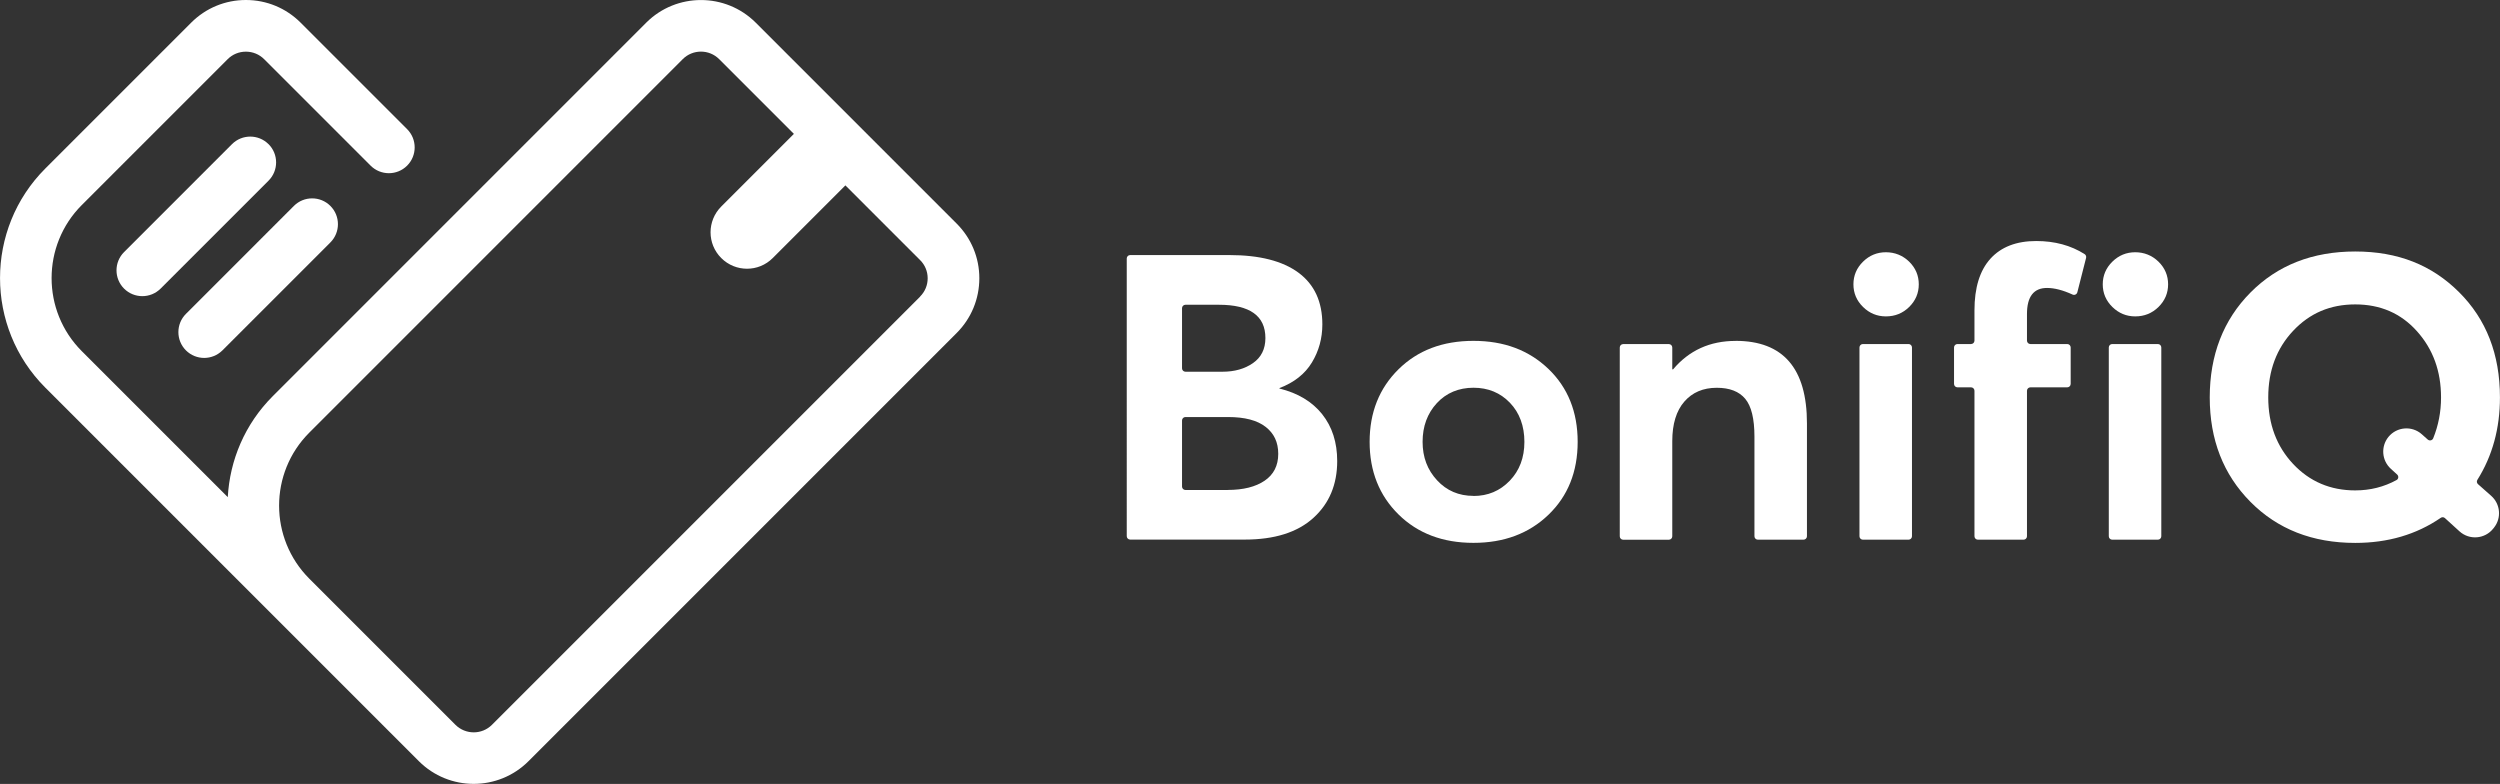
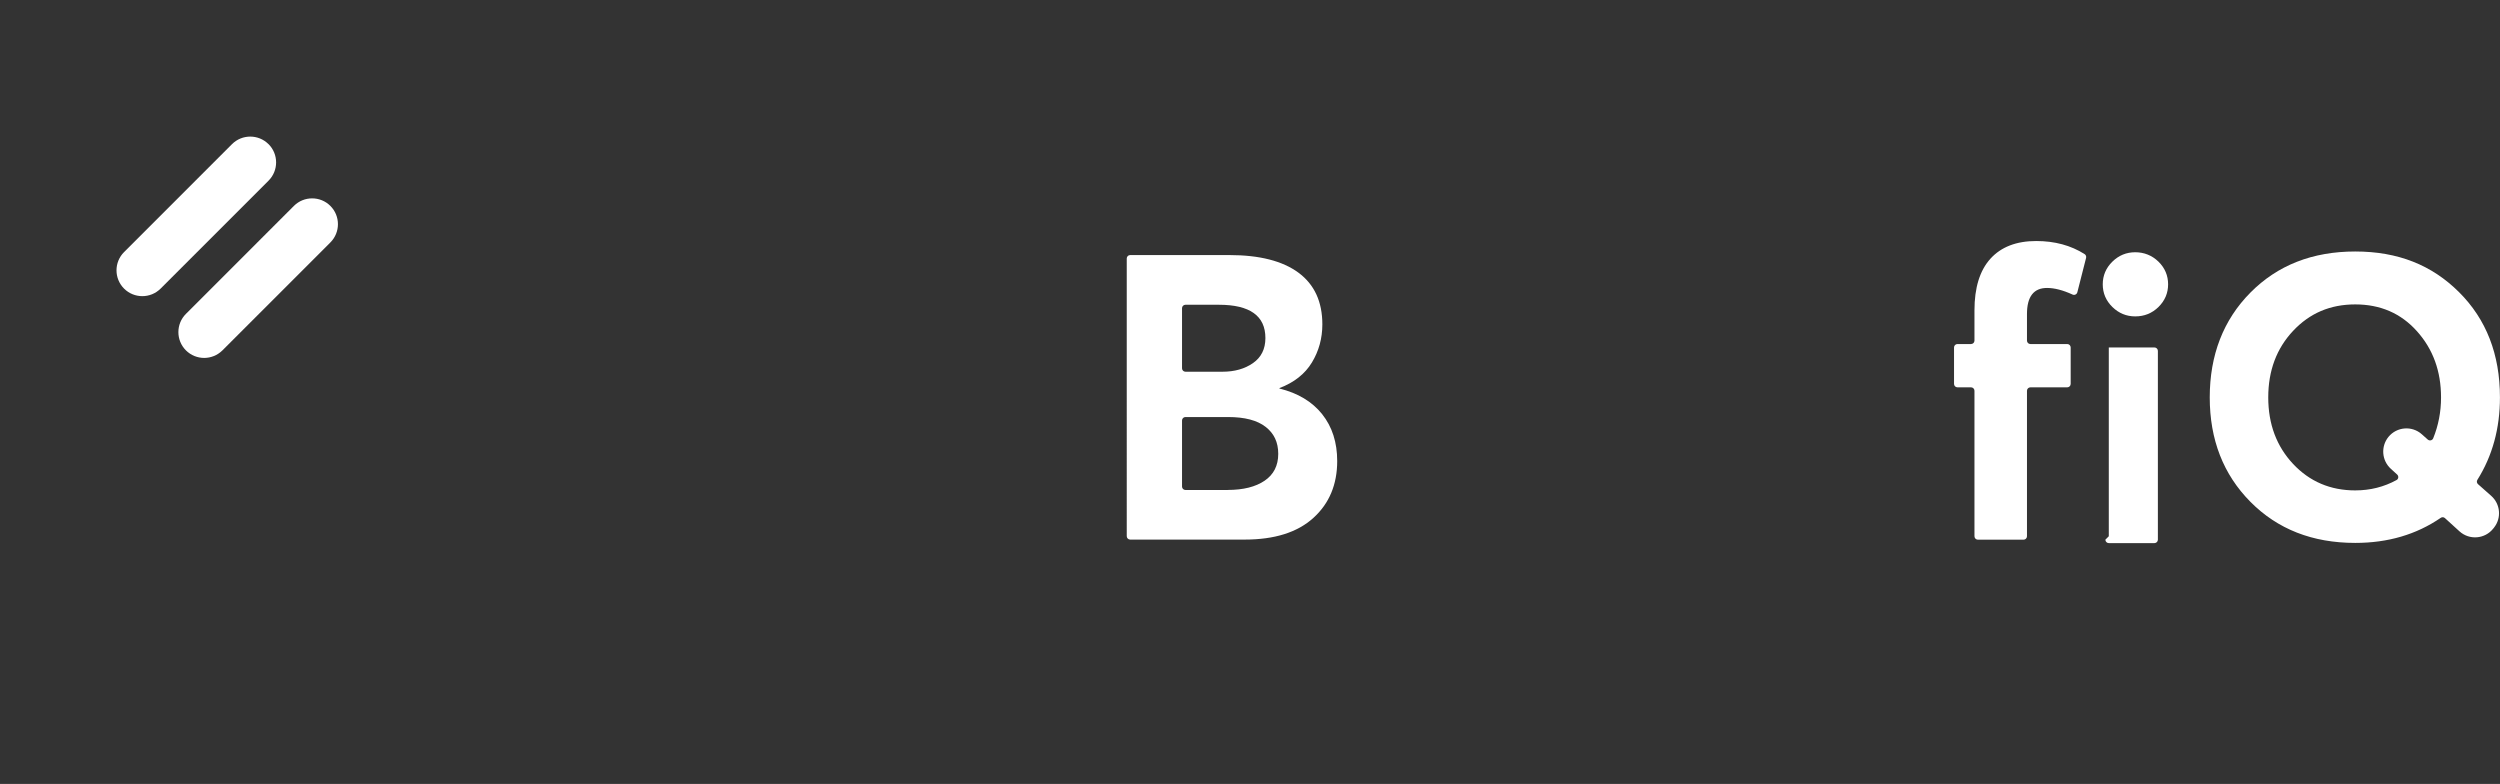
<svg xmlns="http://www.w3.org/2000/svg" id="Camada_2" viewBox="0 0 496.54 155.7">
  <rect x="0" y="0" width="496.54" height="155.7" fill="#333333" stroke="none" />
  <defs>
    <style>.cls-1{fill:#fff;}.cls-2{fill:#fff;}</style>
  </defs>
  <g id="Camada_3">
    <g>
      <g>
        <path class="cls-1" d="M53.33,28.63c-2-2-5.25-2-7.25,0l-21.44,21.44c-2,2-2,5.25,0,7.25,1,1,2.31,1.5,3.63,1.5s2.62-.5,3.63-1.5l21.44-21.44c2-2,2-5.25,0-7.25Z" />
        <path class="cls-1" d="M40.55,71.09c1.31,0,2.62-.5,3.63-1.5l21.44-21.44c2-2,2-5.25,0-7.25-2-2-5.25-2-7.25,0l-21.44,21.44c-2,2-2,5.25,0,7.25,1,1,2.31,1.5,3.63,1.5Z" />
-         <path class="cls-1" d="M190.01,44.41L150.1,4.5c-6-5.99-15.75-5.99-21.75,0L54.18,78.68c-5.57,5.57-8.54,12.75-8.94,20.06l-29-29c-7.99-8-7.99-21.01,0-29.01L45.21,11.76c.97-.97,2.26-1.5,3.63-1.5s2.66,.53,3.63,1.5l21.14,21.14c2,2,5.25,2,7.25,0,2-2,2-5.25,0-7.25L59.72,4.51C56.81,1.6,52.95,0,48.84,0s-7.97,1.6-10.88,4.51L8.99,33.48c-11.98,11.99-11.98,31.51,0,43.5l55.08,55.08h0l19.14,19.14c3,2.99,6.94,4.49,10.87,4.49s7.88-1.5,10.87-4.49l85.05-85.05c2.91-2.91,4.51-6.78,4.51-10.89,0-4.11-1.61-7.96-4.51-10.86Zm-7.25,14.5l-85.05,85.05c-2,2-5.25,1.99-7.25,0l-29.03-29.03c-7.99-8-8-21,0-29L135.6,11.75c1-1,2.31-1.5,3.62-1.5s2.62,.5,3.62,1.5l14.84,14.84-14.43,14.43c-2.83,2.83-2.83,7.41,0,10.23h0c2.83,2.83,7.41,2.83,10.23,0l14.43-14.43,14.84,14.84c.97,.96,1.5,2.25,1.5,3.61,0,1.37-.53,2.66-1.51,3.63Z" />
      </g>
      <g>
        <path class="cls-2" d="M254.12,77.17c3.66,.9,6.49,2.6,8.48,5.09,1.99,2.5,2.99,5.6,2.99,9.31,0,4.67-1.58,8.44-4.74,11.3-3.16,2.87-7.71,4.3-13.65,4.3h-22.73c-.37,0-.68-.3-.68-.68V51.34c0-.37,.3-.68,.68-.68h19.7c6,0,10.57,1.17,13.73,3.5,3.16,2.34,4.74,5.76,4.74,10.27,0,2.76-.69,5.28-2.07,7.56-1.38,2.28-3.53,3.98-6.45,5.09v.08Zm-19.35-15.96v11.94c0,.37,.3,.68,.68,.68h7.36c2.39,0,4.41-.57,6.05-1.71,1.64-1.14,2.47-2.8,2.47-4.98,0-4.4-3.08-6.61-9.23-6.61h-6.65c-.37,0-.68,.3-.68,.68Zm9.08,36.1c3.08,0,5.52-.61,7.32-1.83,1.8-1.22,2.71-3,2.71-5.33s-.84-4.07-2.51-5.37c-1.67-1.3-4.15-1.95-7.44-1.95h-8.48c-.37,0-.68,.3-.68,.68v13.13c0,.37,.3,.68,.68,.68h8.4Z" />
-         <path class="cls-2" d="M292.65,107.82c-6.1,0-11.07-1.88-14.89-5.65-3.82-3.77-5.73-8.57-5.73-14.41s1.91-10.64,5.73-14.41c3.82-3.77,8.78-5.65,14.89-5.65s11.01,1.86,14.89,5.57c3.87,3.72,5.81,8.55,5.81,14.49s-1.94,10.77-5.81,14.49c-3.87,3.72-8.84,5.57-14.89,5.57Zm0-9.31c2.87,0,5.27-1.01,7.21-3.03,1.94-2.02,2.91-4.59,2.91-7.72s-.96-5.77-2.87-7.76c-1.91-1.99-4.33-2.99-7.24-2.99s-5.4,1.02-7.28,3.06c-1.88,2.04-2.83,4.61-2.83,7.68s.96,5.57,2.87,7.64c1.91,2.07,4.33,3.1,7.24,3.1Z" />
-         <path class="cls-2" d="M344.72,67.7c9.45,0,14.17,5.47,14.17,16.4v22.41c0,.37-.3,.68-.68,.68h-9.07c-.37,0-.68-.3-.68-.68v-19.78c0-3.56-.61-6.06-1.83-7.52-1.22-1.46-3.1-2.19-5.65-2.19-2.71,0-4.86,.92-6.45,2.75s-2.39,4.45-2.39,7.84v18.91c0,.37-.3,.68-.68,.68h-9.07c-.37,0-.68-.3-.68-.68v-37.5c0-.37,.3-.68,.68-.68h9.07c.37,0,.68,.3,.68,.68v4.34h.16c3.18-3.77,7.32-5.65,12.42-5.65Z" />
-         <path class="cls-2" d="M374.57,62.84c-1.75,0-3.26-.62-4.54-1.87-1.27-1.25-1.91-2.75-1.91-4.5s.64-3.25,1.91-4.5c1.27-1.25,2.79-1.87,4.54-1.87s3.34,.62,4.62,1.87c1.27,1.25,1.91,2.75,1.91,4.5s-.64,3.25-1.91,4.5c-1.27,1.25-2.81,1.87-4.62,1.87Zm-5.25,43.67v-37.5c0-.37,.3-.68,.68-.68h9.07c.37,0,.68,.3,.68,.68v37.5c0,.37-.3,.68-.68,.68h-9.07c-.37,0-.68-.3-.68-.68Z" />
        <path class="cls-2" d="M392.16,106.51v-28.9c0-.37-.3-.68-.68-.68h-2.7c-.37,0-.68-.3-.68-.68v-7.24c0-.37,.3-.68,.68-.68h2.7c.37,0,.68-.3,.68-.68v-6.01c0-4.51,1.06-7.93,3.18-10.27,2.12-2.33,5.15-3.5,9.08-3.5,3.69,0,6.89,.87,9.62,2.6,.25,.16,.36,.46,.29,.75l-1.74,6.84c-.11,.41-.56,.62-.95,.44-1.92-.88-3.61-1.31-5.07-1.31-2.65,0-3.98,1.73-3.98,5.17v5.29c0,.37,.3,.68,.68,.68h7.32c.37,0,.68,.3,.68,.68v7.24c0,.37-.3,.68-.68,.68h-7.32c-.37,0-.68,.3-.68,.68v28.9c0,.37-.3,.68-.68,.68h-9.07c-.37,0-.68-.3-.68-.68Z" />
-         <path class="cls-2" d="M424.09,62.84c-1.75,0-3.26-.62-4.54-1.87-1.27-1.25-1.91-2.75-1.91-4.5s.64-3.25,1.91-4.5c1.27-1.25,2.79-1.87,4.54-1.87s3.34,.62,4.62,1.87c1.27,1.25,1.91,2.75,1.91,4.5s-.64,3.25-1.91,4.5c-1.27,1.25-2.81,1.87-4.62,1.87Zm-5.25,43.67v-37.5c0-.37,.3-.68,.68-.68h9.07c.37,0,.68,.3,.68,.68v37.5c0,.37-.3,.68-.68,.68h-9.07c-.37,0-.68-.3-.68-.68Z" />
+         <path class="cls-2" d="M424.09,62.84c-1.75,0-3.26-.62-4.54-1.87-1.27-1.25-1.91-2.75-1.91-4.5s.64-3.25,1.91-4.5c1.27-1.25,2.79-1.87,4.54-1.87s3.34,.62,4.62,1.87c1.27,1.25,1.91,2.75,1.91,4.5s-.64,3.25-1.91,4.5c-1.27,1.25-2.81,1.87-4.62,1.87Zm-5.25,43.67v-37.5h9.07c.37,0,.68,.3,.68,.68v37.5c0,.37-.3,.68-.68,.68h-9.07c-.37,0-.68-.3-.68-.68Z" />
        <path class="cls-2" d="M495.36,104.79l-.15,.18c-1.65,2.1-4.74,2.36-6.72,.56l-2.89-2.63c-.23-.21-.58-.23-.83-.05-4.84,3.32-10.5,4.98-16.98,4.98-8.49,0-15.43-2.72-20.82-8.16-5.39-5.44-8.08-12.35-8.08-20.74s2.69-15.38,8.08-20.82c5.39-5.44,12.33-8.16,20.82-8.16s15.21,2.69,20.62,8.08c5.41,5.39,8.12,12.35,8.12,20.9,0,6.15-1.49,11.61-4.48,16.37-.18,.28-.13,.64,.12,.86l2.63,2.33c1.82,1.62,2.07,4.38,.56,6.29Zm-27.56-7.39c2.97,0,5.7-.69,8.2-2.06,.4-.22,.45-.78,.11-1.09l-1.26-1.15c-1.81-1.65-2.01-4.43-.46-6.33h0c1.66-2.02,4.67-2.26,6.62-.52l1.18,1.05c.35,.31,.9,.19,1.08-.24,1.04-2.56,1.56-5.27,1.56-8.13,0-5.2-1.59-9.58-4.78-13.14-3.18-3.56-7.27-5.33-12.26-5.33s-9.05,1.75-12.34,5.25c-3.29,3.5-4.94,7.91-4.94,13.22s1.65,9.71,4.94,13.22c3.29,3.5,7.41,5.25,12.34,5.25Z" />
      </g>
    </g>
  </g>
</svg>